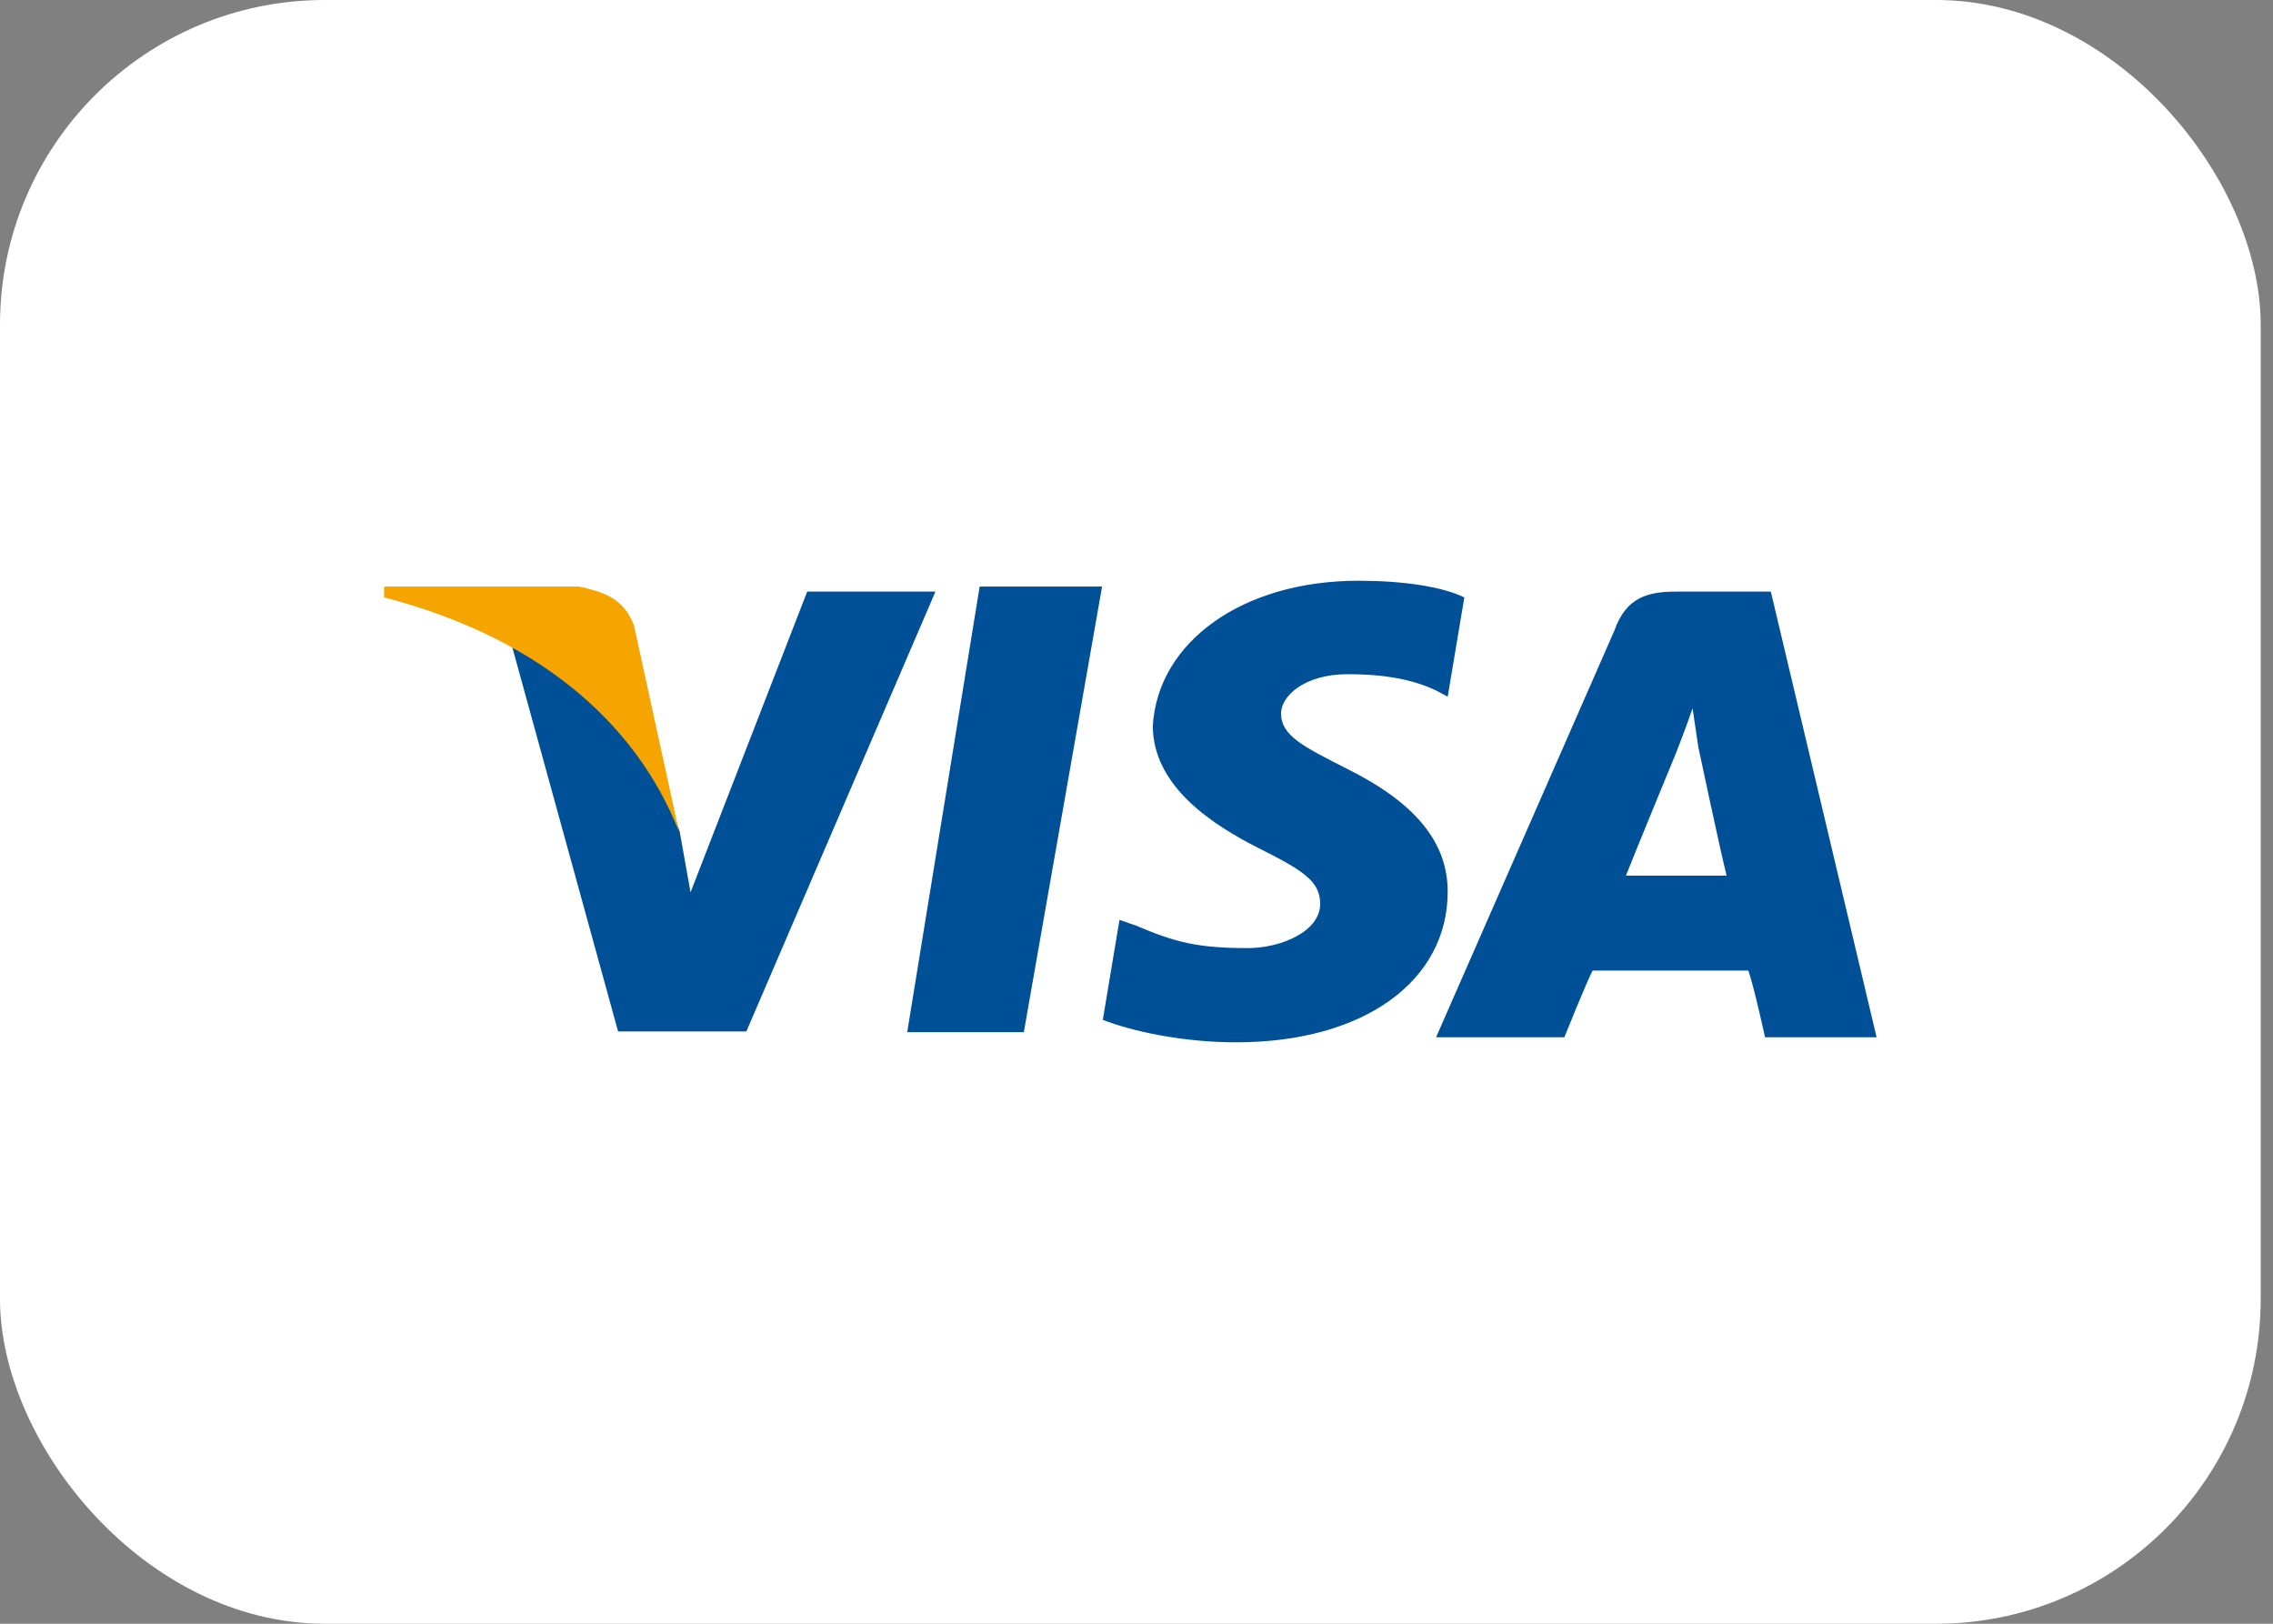
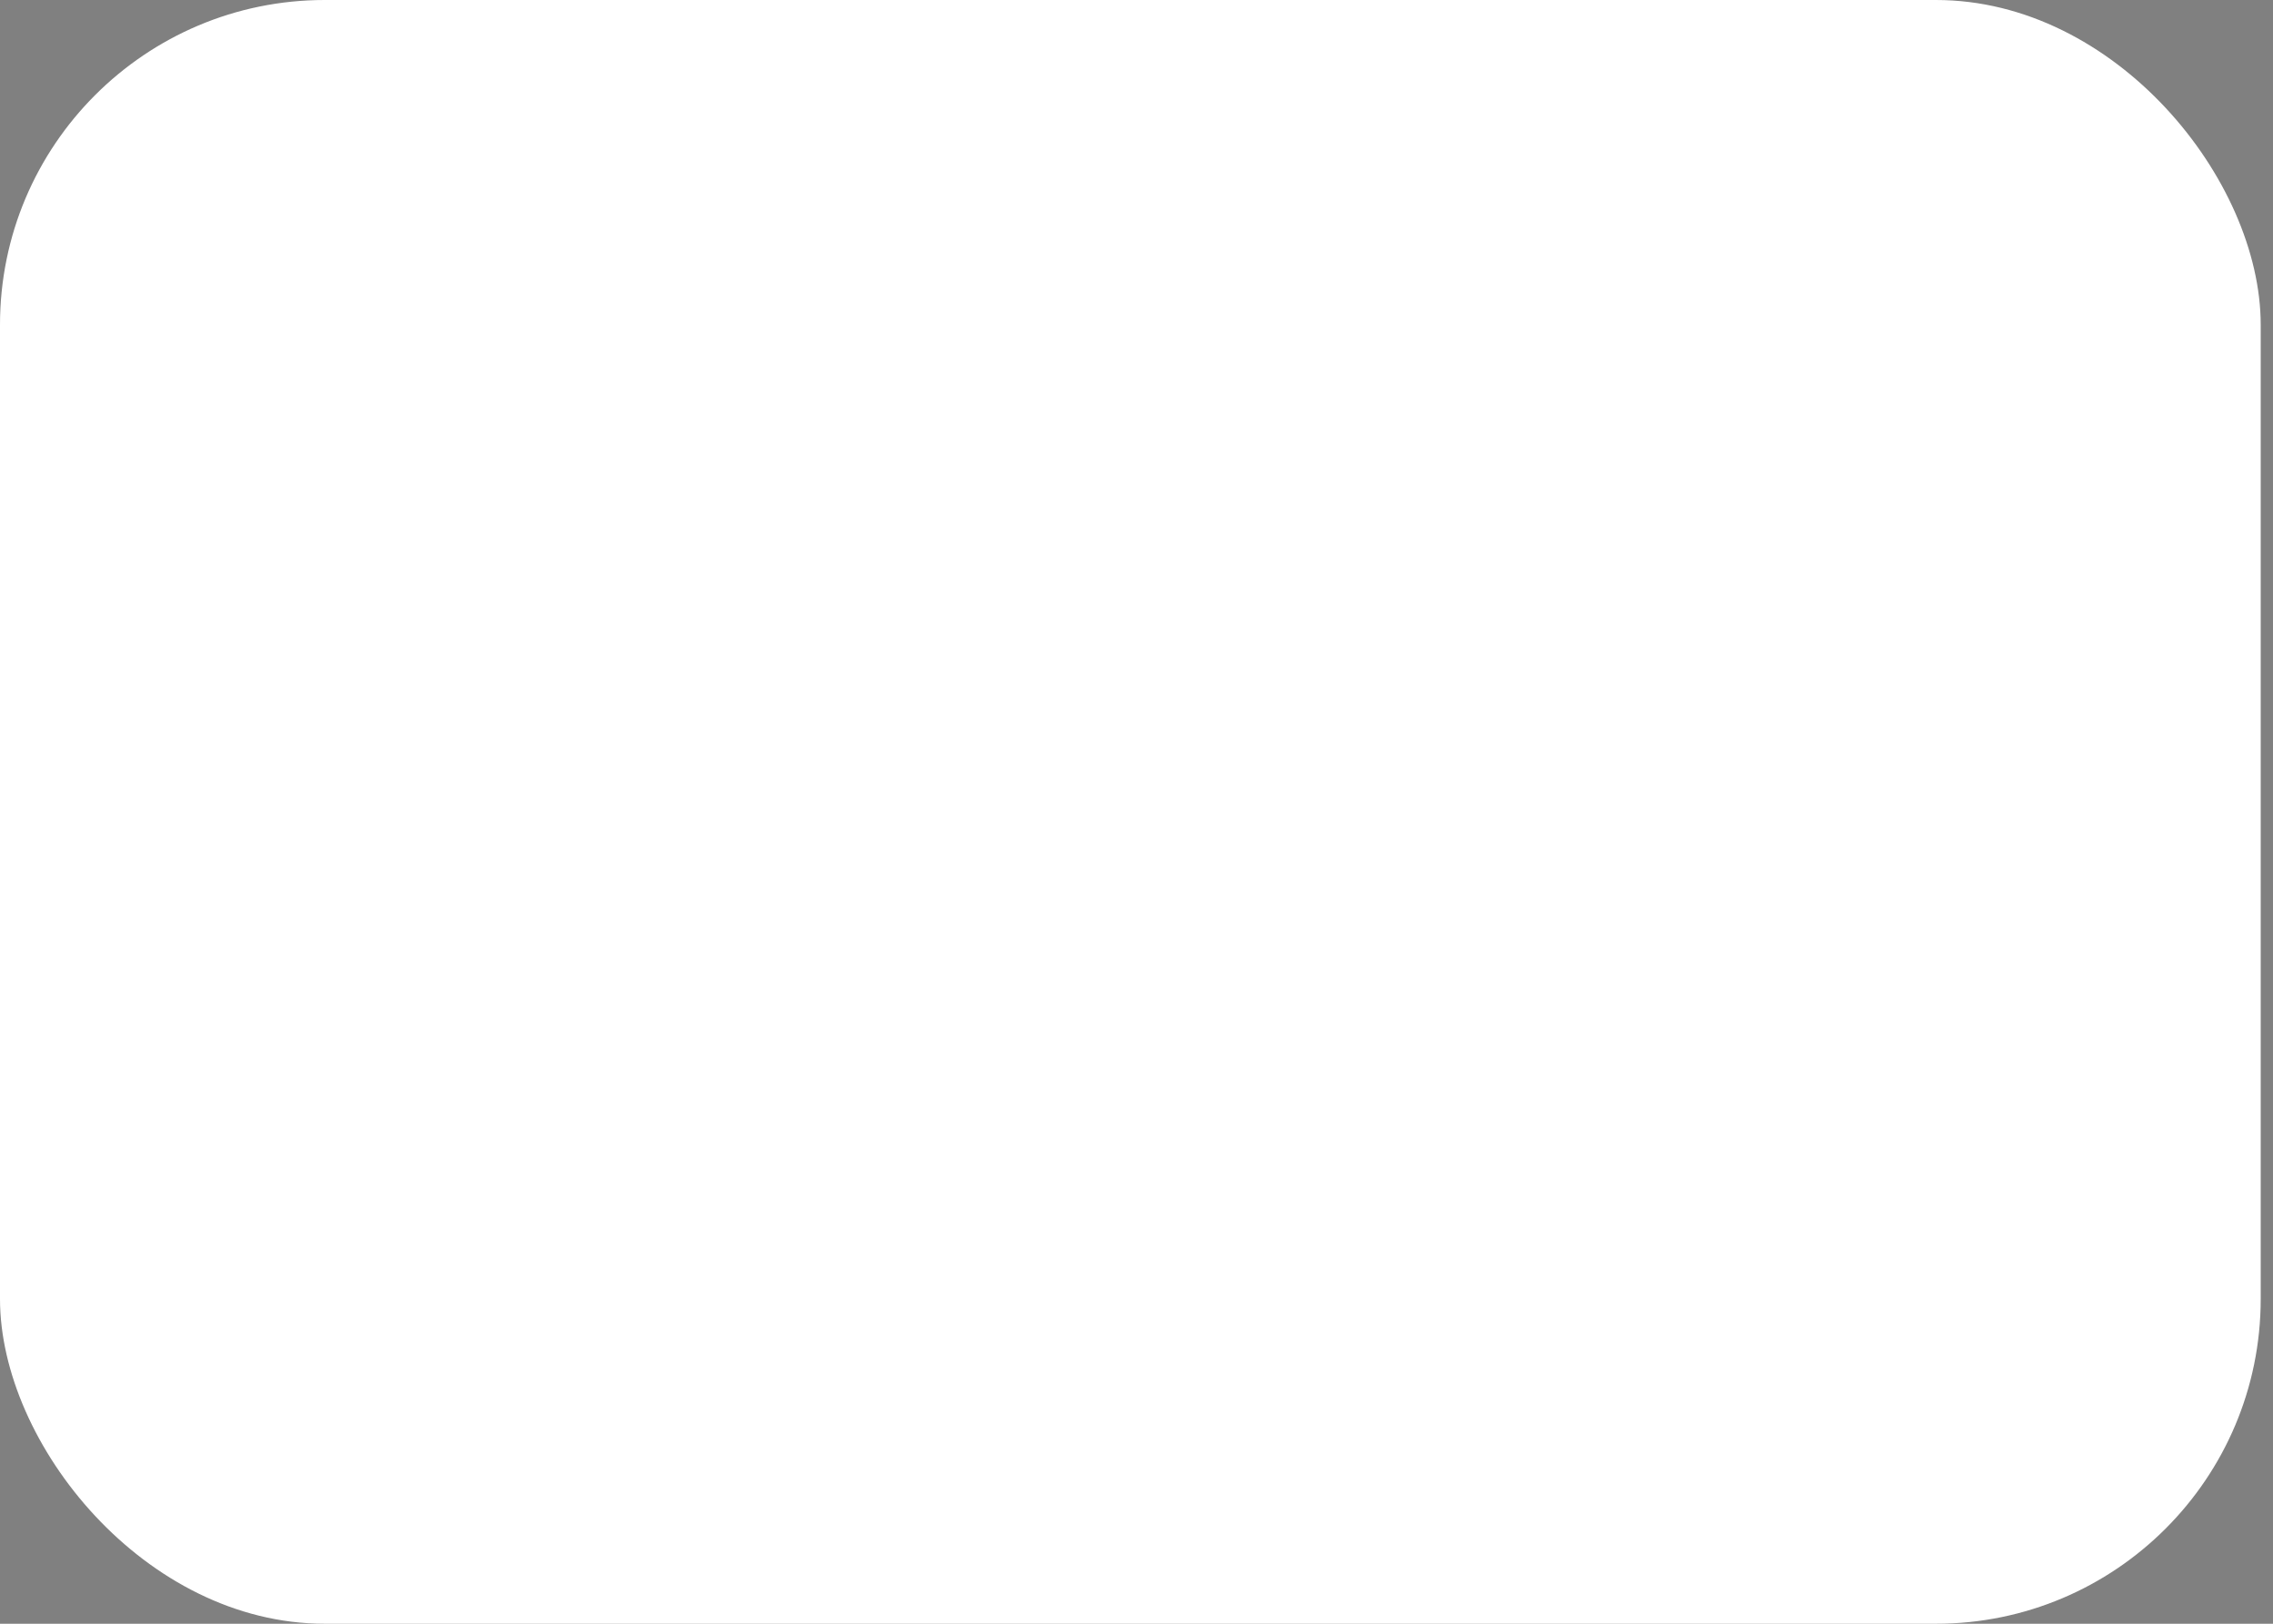
<svg xmlns="http://www.w3.org/2000/svg" fill="none" viewBox="0 0 56 40" height="40" width="56">
  <rect x="0" y="0" width="56" height="40" fill="#808080" stroke="none" />
  <rect fill="white" rx="8" height="40" width="55.697" />
  <g clip-path="url(#clip0_600_540)">
-     <path fill="white" d="M47.84 5.149H7.856C6.428 5.149 5.143 6.291 5.143 7.862V32.281C5.143 33.709 6.285 34.995 7.856 34.995H47.84C49.269 34.995 50.554 33.852 50.554 32.281V7.862C50.411 6.291 49.269 5.149 47.84 5.149Z" />
-     <path fill="white" d="M47.983 5.434C49.269 5.434 50.268 6.434 50.268 7.719V32.281C50.268 33.566 49.269 34.566 47.983 34.566H7.713C6.428 34.566 5.428 33.566 5.428 32.281V7.719C5.428 6.434 6.428 5.434 7.713 5.434H47.983ZM47.983 5.006H7.713C6.285 5.006 5 6.148 5 7.719V32.281C5 33.709 6.142 34.994 7.713 34.994H47.983C49.411 34.994 50.697 33.852 50.697 32.281V7.719C50.697 6.148 49.554 5.006 47.983 5.006Z" />
-     <path fill="#005098" d="M22.351 25.427L24.136 14.449H27.152L25.224 25.427H22.351ZM36.077 14.717C35.524 14.449 34.56 14.306 33.471 14.306C30.597 14.306 28.527 15.823 28.402 17.876C28.402 19.393 29.919 20.34 31.008 20.893C32.115 21.446 32.525 21.714 32.525 22.267C32.525 22.946 31.561 23.356 30.74 23.356C29.508 23.356 28.955 23.213 27.991 22.803L27.581 22.66L27.17 25.123C27.848 25.391 29.098 25.677 30.454 25.677C33.614 25.677 35.667 24.16 35.667 21.964C35.667 20.732 34.846 19.768 33.203 18.947C32.115 18.394 31.561 18.126 31.561 17.573C31.561 17.162 32.115 16.609 33.203 16.609C34.167 16.609 34.846 16.752 35.399 17.019L35.667 17.162L36.077 14.717ZM43.628 14.574H41.29C40.593 14.574 40.058 14.717 39.772 15.538L35.381 25.552H38.541C38.541 25.552 39.094 24.177 39.237 23.91H43.075C43.217 24.32 43.485 25.552 43.485 25.552H46.234L43.628 14.574ZM40.058 21.571C40.326 20.893 41.29 18.555 41.29 18.555C41.29 18.555 41.557 17.876 41.7 17.448L41.843 18.412C41.843 18.412 42.396 21.018 42.539 21.571H40.058ZM19.887 14.574L17.013 21.982L16.745 20.482C16.192 18.697 14.55 16.912 12.622 15.948L15.228 25.409H18.388L23.047 14.574H19.887Z" />
-     <path fill="#F6A500" d="M14.265 14.449H9.463V14.717C13.176 15.681 15.639 17.734 16.728 20.483L15.621 15.413C15.371 14.717 14.818 14.574 14.265 14.449Z" />
-   </g>
+     </g>
  <defs>
    <clipPath id="clip0_600_540">
-       <rect transform="translate(5 5.006)" fill="white" height="29.988" width="45.697" />
-     </clipPath>
+       </clipPath>
  </defs>
</svg>